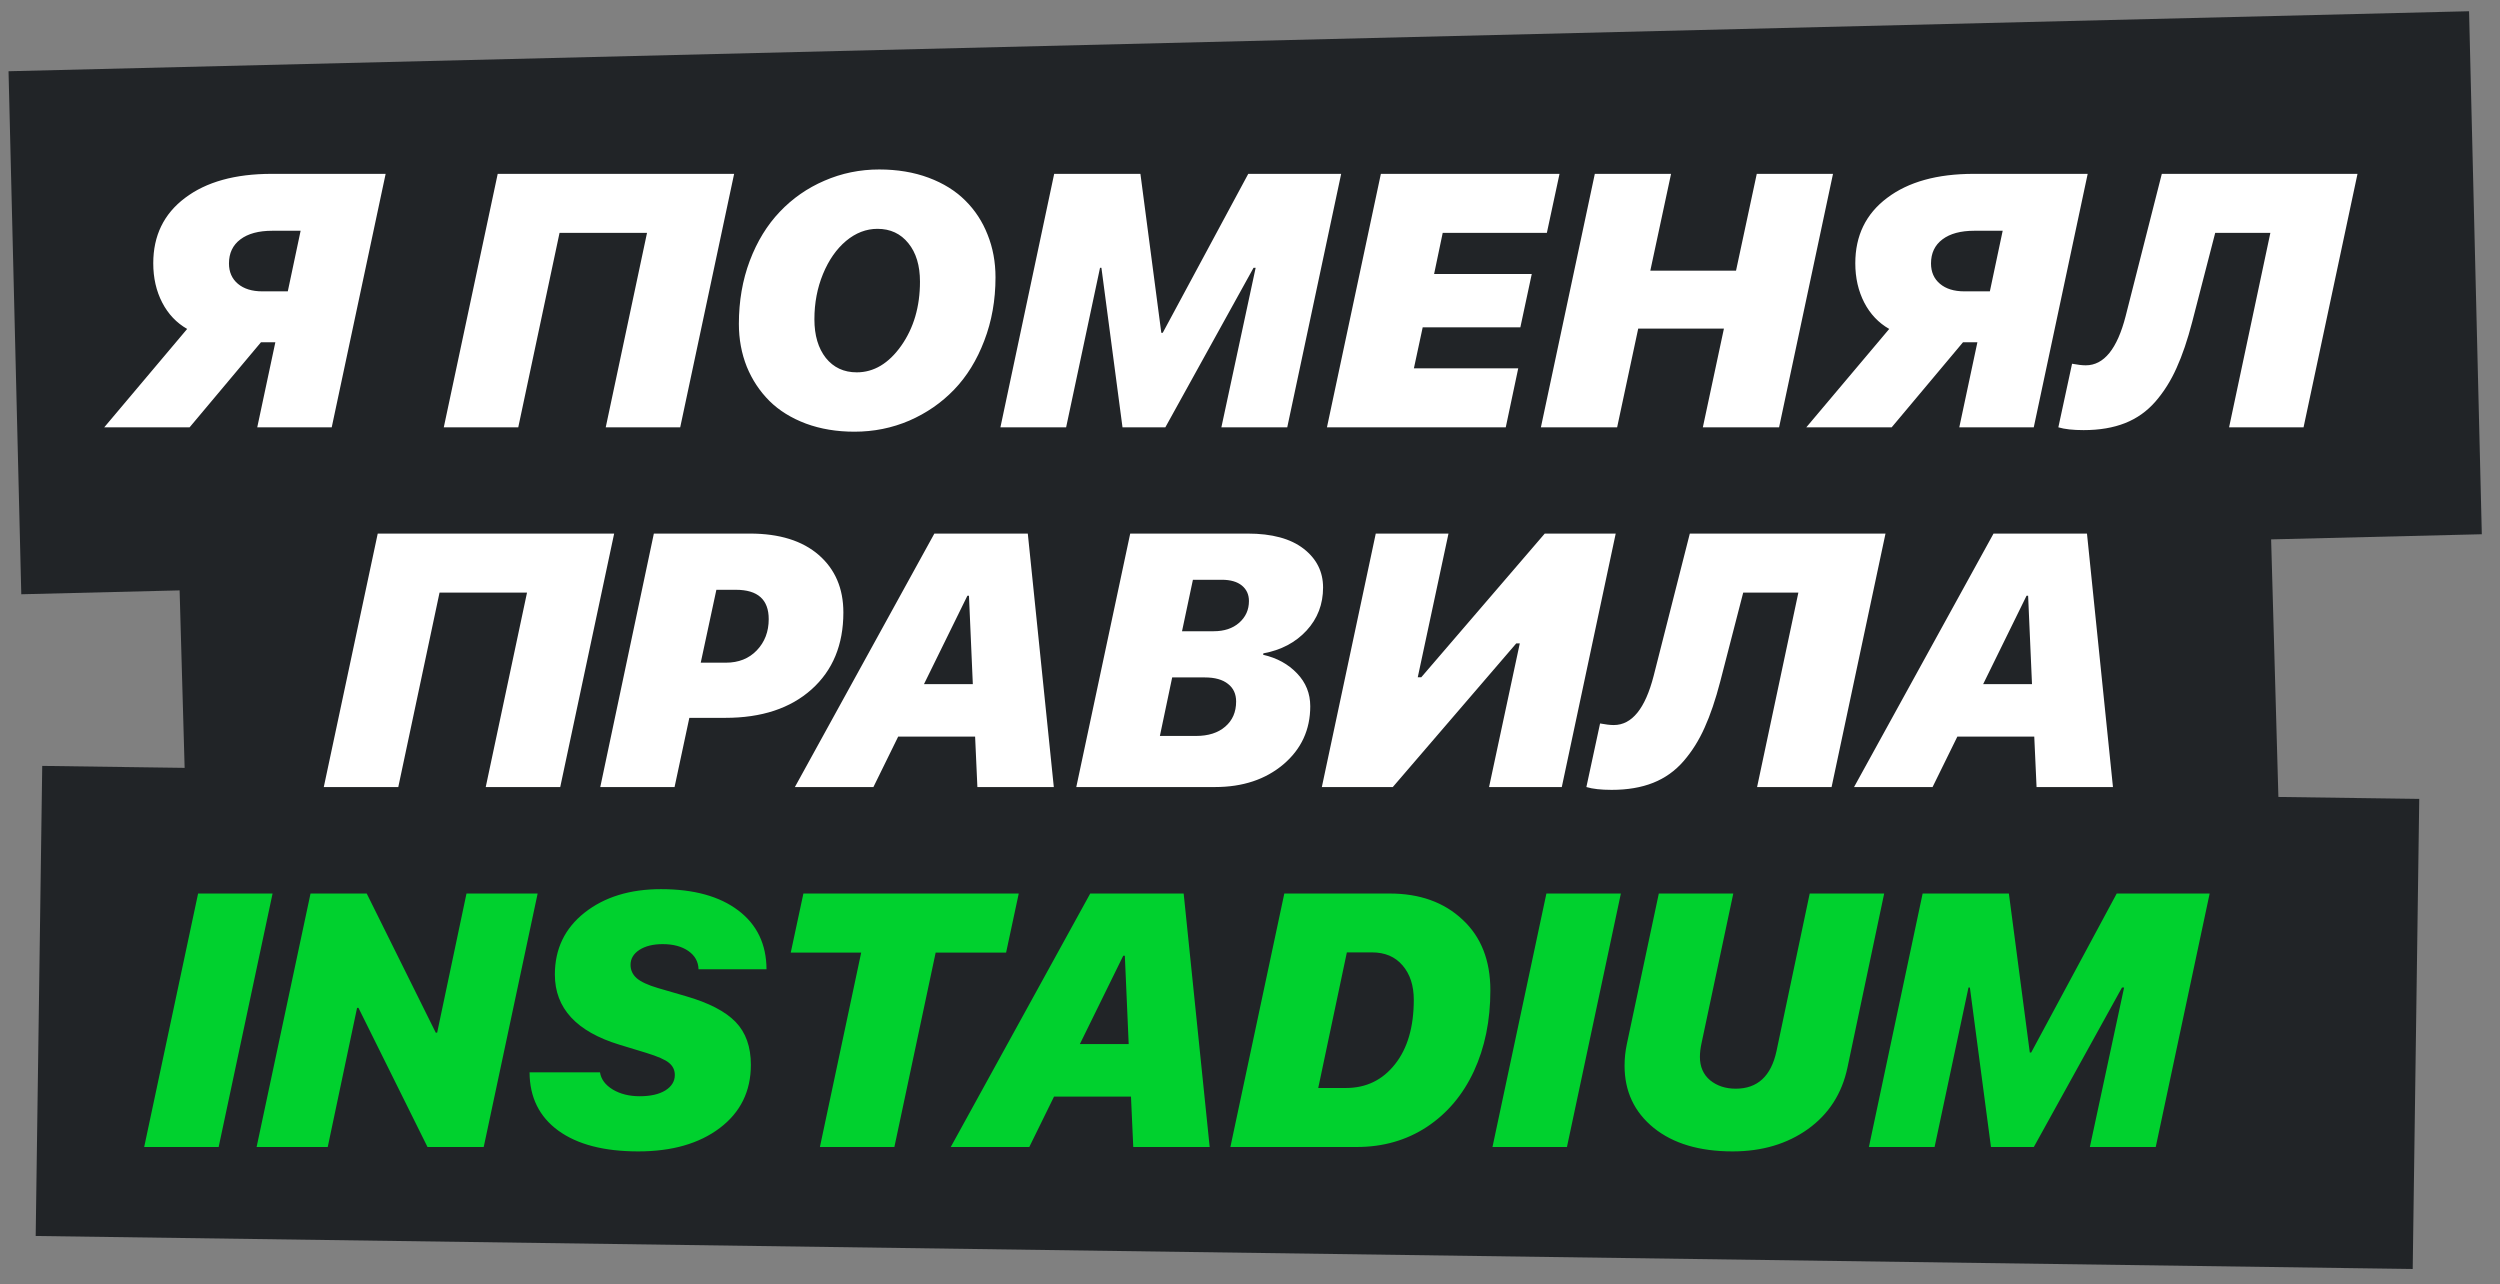
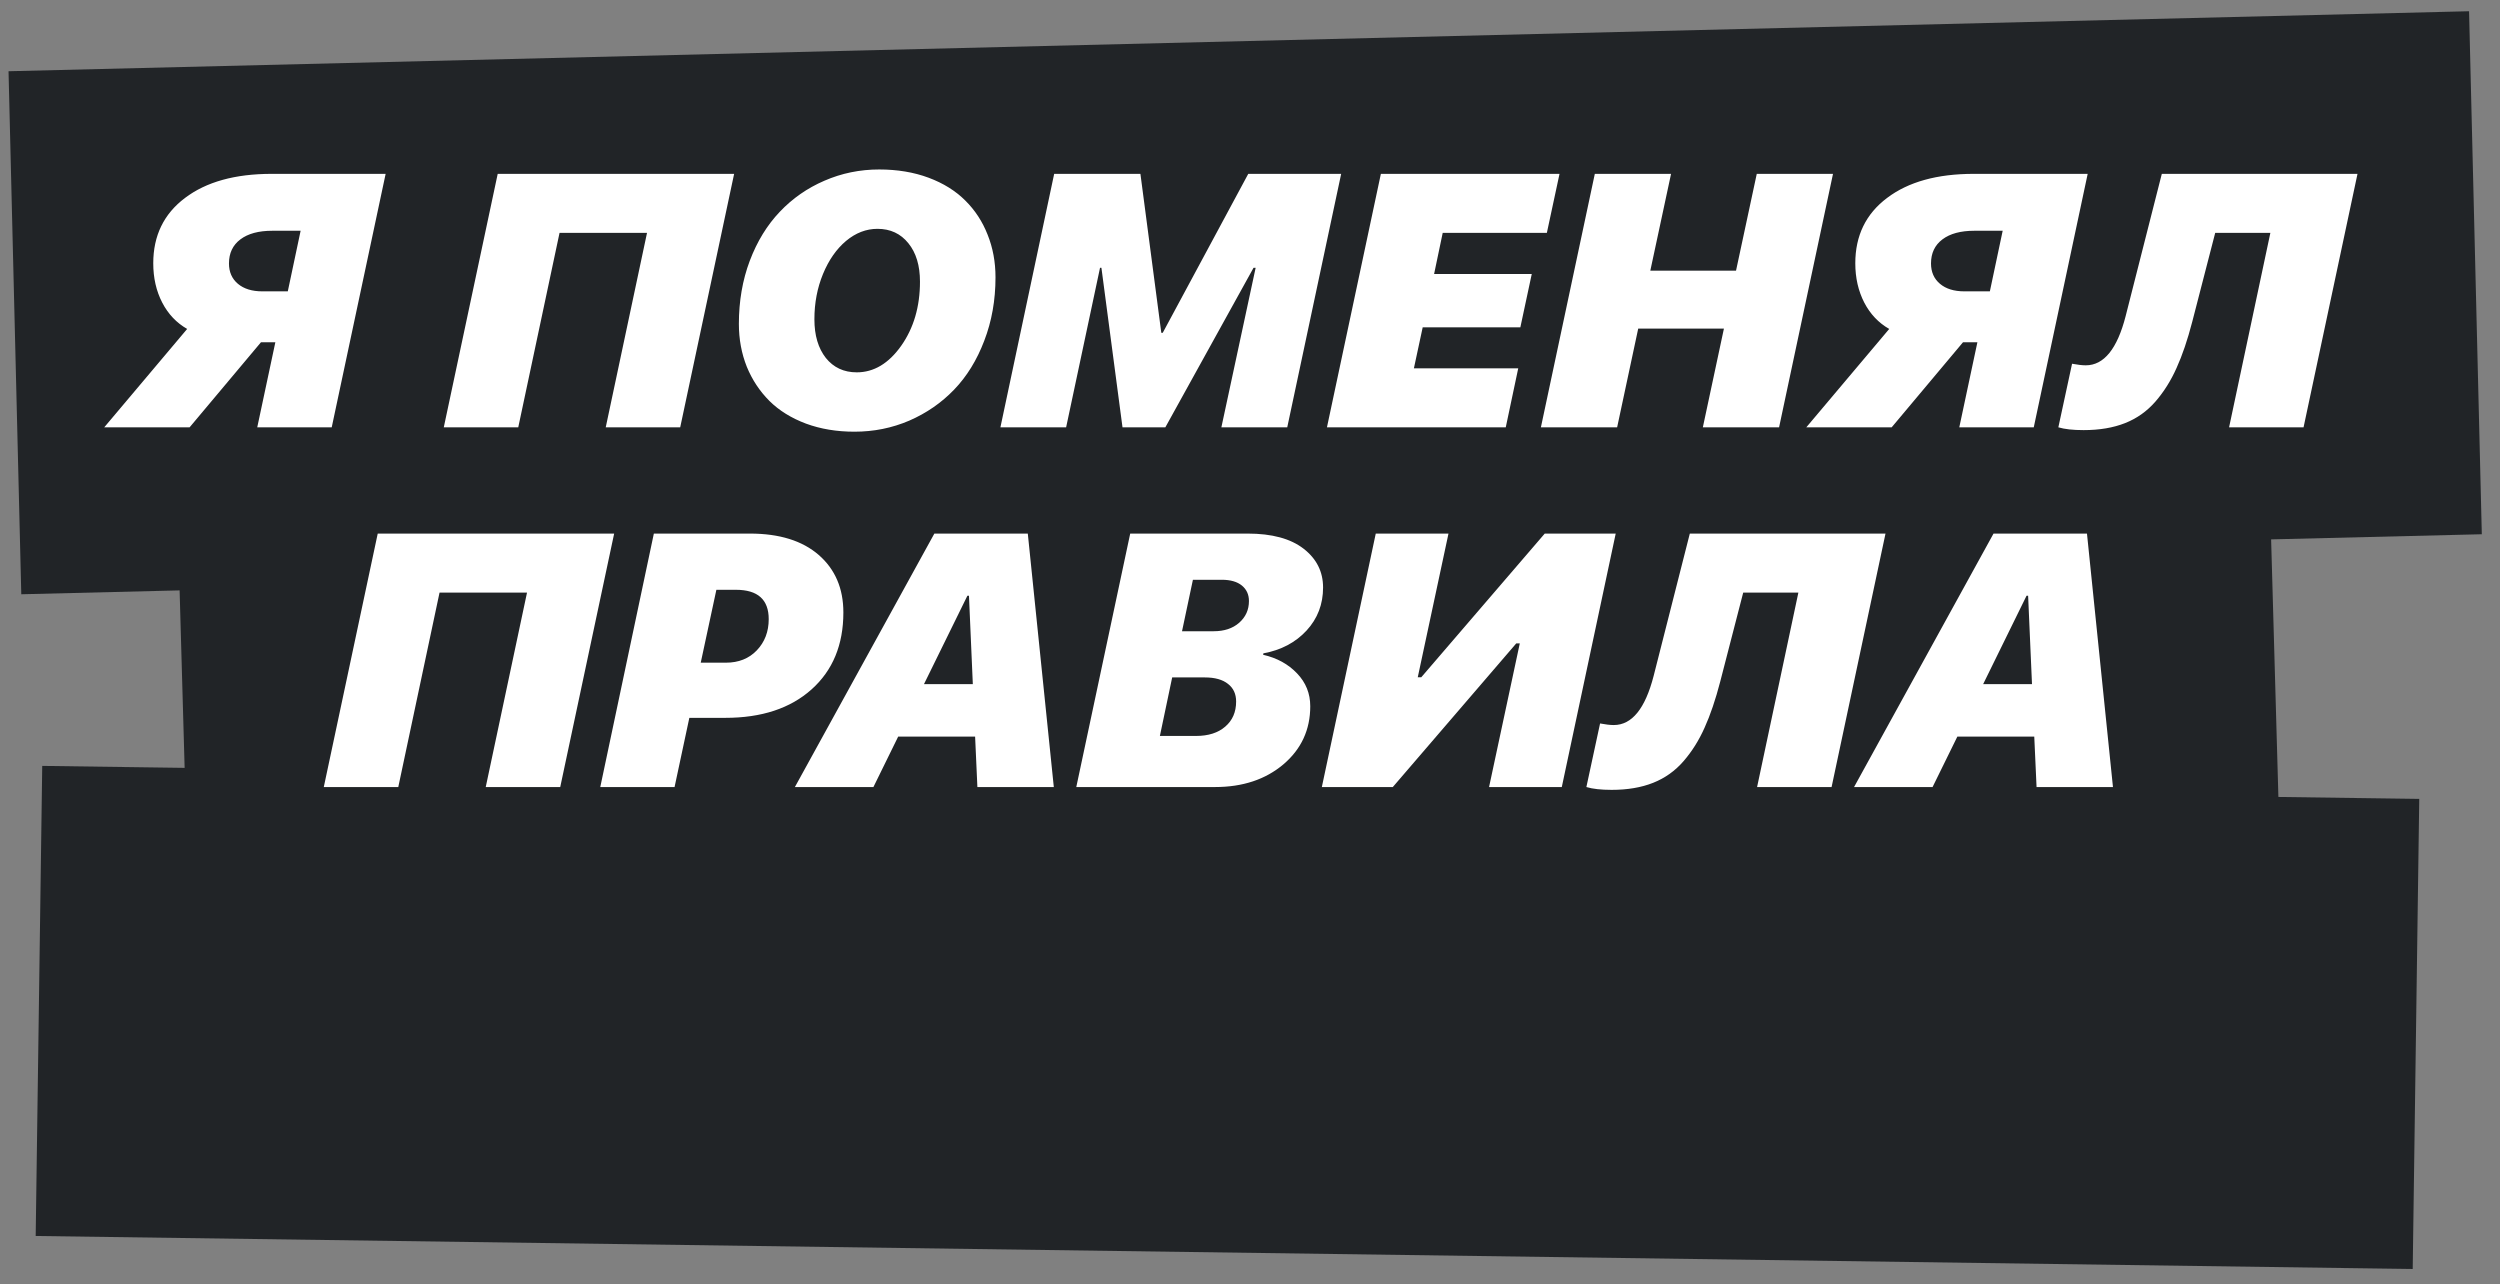
<svg xmlns="http://www.w3.org/2000/svg" width="109" height="56" viewBox="0 0 109 56" fill="none">
  <rect x="0" y="0" width="109" height="56" fill="#808080" stroke="none" />
  <path fill-rule="evenodd" clip-rule="evenodd" d="M107.651 0.49L0.372 3.106L0.928 25.91L7.831 25.741L8.05 33.479L1.841 33.393L1.556 53.889L105.194 55.328L105.479 34.832L99.338 34.747L99.021 23.517L108.207 23.293L107.651 0.49Z" fill="#212427" />
-   <path d="M24.426 34.315L21.178 34.315L22.978 25.837L19.164 25.837L17.365 34.315L14.117 34.315L16.469 23.264L26.777 23.264L24.426 34.315ZM28.508 23.264L32.697 23.264C33.983 23.264 34.984 23.576 35.699 24.198C36.413 24.821 36.771 25.656 36.771 26.703C36.771 28.112 36.309 29.23 35.385 30.057C34.461 30.884 33.207 31.298 31.625 31.298L30.055 31.298L29.411 34.315L26.172 34.315L28.508 23.264ZM31.234 25.715L30.552 28.893L31.648 28.893C32.204 28.893 32.653 28.714 32.995 28.357C33.343 27.994 33.516 27.54 33.516 26.994C33.516 26.141 33.039 25.715 32.084 25.715L31.234 25.715ZM42.178 25.975L40.286 29.827L42.415 29.827L42.247 25.975L42.178 25.975ZM42.614 34.315L42.515 32.117L39.16 32.117L38.081 34.315L34.657 34.315L40.738 23.264L44.812 23.264L45.946 34.315L42.614 34.315ZM52.976 34.315L46.926 34.315L49.277 23.264L54.4 23.264C55.457 23.264 56.269 23.484 56.836 23.923C57.402 24.362 57.686 24.926 57.686 25.615C57.686 26.345 57.446 26.971 56.966 27.492C56.486 28.012 55.858 28.344 55.082 28.487L55.074 28.549C55.677 28.686 56.169 28.957 56.552 29.36C56.935 29.759 57.127 30.236 57.127 30.792C57.127 31.819 56.736 32.663 55.955 33.327C55.174 33.986 54.181 34.315 52.976 34.315ZM52.011 25.278L51.536 27.522L52.915 27.522C53.374 27.522 53.744 27.4 54.025 27.155C54.311 26.904 54.454 26.588 54.454 26.205C54.454 25.924 54.352 25.7 54.148 25.531C53.943 25.363 53.65 25.278 53.267 25.278L52.011 25.278ZM50.571 32.087L52.149 32.087C52.685 32.087 53.109 31.951 53.42 31.681C53.737 31.41 53.895 31.045 53.895 30.586C53.895 30.259 53.778 30.003 53.543 29.82C53.308 29.631 52.971 29.536 52.532 29.536L51.107 29.536L50.571 32.087ZM64.923 34.315L66.263 28.051L66.11 28.051L60.726 34.315L57.632 34.315L59.983 23.264L63.154 23.264L61.814 29.529L61.967 29.529L67.351 23.264L70.445 23.264L68.094 34.315L64.923 34.315ZM79.857 34.315L76.609 34.315L78.409 25.837L76.004 25.837L75.001 29.72C74.797 30.506 74.57 31.175 74.32 31.727C74.075 32.278 73.768 32.766 73.401 33.189C73.033 33.613 72.591 33.927 72.076 34.131C71.56 34.336 70.958 34.438 70.268 34.438C69.804 34.438 69.436 34.397 69.166 34.315L69.763 31.543C70.008 31.589 70.207 31.612 70.36 31.612C71.152 31.612 71.731 30.897 72.099 29.468L73.676 23.264L82.208 23.264L79.857 34.315ZM88.357 25.975L86.466 29.827L88.595 29.827L88.426 25.975L88.357 25.975ZM88.794 34.315L88.694 32.117L85.34 32.117L84.26 34.315L80.837 34.315L86.918 23.264L90.992 23.264L92.125 34.315L88.794 34.315Z" fill="white" />
-   <path d="M9.533 50.009L6.286 50.009L8.637 38.958L11.884 38.958L9.533 50.009ZM14.289 50.009L11.188 50.009L13.539 38.958L15.989 38.958L18.999 45.024L19.06 45.024L20.339 38.958L23.441 38.958L21.09 50.009L18.639 50.009L15.63 43.944L15.568 43.944L14.289 50.009ZM23.089 46.755L26.16 46.755C26.206 47.056 26.392 47.306 26.719 47.505C27.046 47.699 27.436 47.796 27.89 47.796C28.36 47.796 28.733 47.712 29.009 47.543C29.284 47.37 29.422 47.145 29.422 46.87C29.422 46.655 29.338 46.479 29.169 46.341C29.006 46.203 28.674 46.058 28.174 45.904L27.017 45.552C25.133 44.98 24.192 43.959 24.192 42.489C24.192 41.376 24.623 40.477 25.486 39.793C26.354 39.109 27.464 38.767 28.817 38.767C30.247 38.767 31.37 39.076 32.187 39.694C33.004 40.311 33.415 41.167 33.42 42.259L30.456 42.259C30.446 41.927 30.298 41.662 30.012 41.463C29.726 41.264 29.353 41.164 28.894 41.164C28.475 41.164 28.136 41.248 27.875 41.417C27.62 41.585 27.492 41.802 27.492 42.068C27.492 42.297 27.582 42.492 27.76 42.65C27.944 42.808 28.253 42.951 28.687 43.079L29.897 43.431C30.903 43.722 31.628 44.097 32.072 44.557C32.516 45.016 32.738 45.639 32.738 46.425C32.738 47.579 32.286 48.498 31.383 49.182C30.484 49.861 29.3 50.201 27.829 50.201C26.338 50.201 25.177 49.9 24.345 49.297C23.512 48.69 23.094 47.842 23.089 46.755ZM38.995 50.009L35.748 50.009L37.548 41.532L34.477 41.532L35.028 38.958L44.417 38.958L43.866 41.532L40.795 41.532L38.995 50.009ZM48.974 41.669L47.082 45.522L49.211 45.522L49.043 41.669L48.974 41.669ZM49.41 50.009L49.311 47.812L45.956 47.812L44.877 50.009L41.453 50.009L47.534 38.958L51.608 38.958L52.742 50.009L49.41 50.009ZM55.996 38.958L60.592 38.958C61.898 38.958 62.955 39.336 63.762 40.092C64.574 40.842 64.98 41.871 64.98 43.178C64.98 44.495 64.74 45.672 64.26 46.709C63.78 47.74 63.096 48.549 62.207 49.136C61.319 49.718 60.3 50.009 59.152 50.009L53.645 50.009L55.996 38.958ZM58.723 41.524L57.475 47.436L58.685 47.436C59.563 47.436 60.275 47.092 60.821 46.402C61.368 45.713 61.641 44.776 61.641 43.592C61.641 42.969 61.477 42.468 61.151 42.091C60.829 41.713 60.385 41.524 59.818 41.524L58.723 41.524ZM68.319 50.009L65.072 50.009L67.423 38.958L70.67 38.958L68.319 50.009ZM75.541 50.201C74.096 50.201 72.95 49.859 72.102 49.175C71.254 48.485 70.831 47.582 70.831 46.464C70.831 46.147 70.864 45.833 70.93 45.522L72.324 38.958L75.571 38.958L74.185 45.491C74.139 45.705 74.116 45.902 74.116 46.081C74.116 46.51 74.264 46.849 74.56 47.099C74.862 47.344 75.234 47.467 75.678 47.467C76.628 47.467 77.22 46.92 77.455 45.828L78.903 38.958L82.15 38.958L80.549 46.548C80.309 47.681 79.735 48.575 78.826 49.228C77.917 49.877 76.822 50.201 75.541 50.201ZM84.348 50.009L81.484 50.009L83.827 38.958L87.587 38.958L88.499 45.889L88.56 45.889L92.289 38.958L96.341 38.958L93.99 50.009L91.118 50.009L92.611 43.056L92.519 43.056L88.675 50.009L86.806 50.009L85.887 43.056L85.826 43.056L84.348 50.009Z" fill="#00D12E" />
+   <path d="M24.426 34.315L21.178 34.315L22.978 25.837L19.164 25.837L17.365 34.315L14.117 34.315L16.469 23.264L26.777 23.264L24.426 34.315ZM28.508 23.264L32.697 23.264C33.983 23.264 34.984 23.576 35.699 24.198C36.413 24.821 36.771 25.656 36.771 26.703C36.771 28.112 36.309 29.23 35.385 30.057C34.461 30.884 33.207 31.298 31.625 31.298L30.055 31.298L29.411 34.315L26.172 34.315L28.508 23.264ZM31.234 25.715L30.552 28.893L31.648 28.893C32.204 28.893 32.653 28.714 32.995 28.357C33.343 27.994 33.516 27.54 33.516 26.994C33.516 26.141 33.039 25.715 32.084 25.715L31.234 25.715ZM42.178 25.975L40.286 29.827L42.415 29.827L42.247 25.975L42.178 25.975ZM42.614 34.315L42.515 32.117L39.16 32.117L38.081 34.315L34.657 34.315L40.738 23.264L44.812 23.264L45.946 34.315L42.614 34.315ZM52.976 34.315L46.926 34.315L49.277 23.264L54.4 23.264C55.457 23.264 56.269 23.484 56.836 23.923C57.402 24.362 57.686 24.926 57.686 25.615C57.686 26.345 57.446 26.971 56.966 27.492C56.486 28.012 55.858 28.344 55.082 28.487L55.074 28.549C55.677 28.686 56.169 28.957 56.552 29.36C56.935 29.759 57.127 30.236 57.127 30.792C57.127 31.819 56.736 32.663 55.955 33.327C55.174 33.986 54.181 34.315 52.976 34.315ZM52.011 25.278L51.536 27.522L52.915 27.522C53.374 27.522 53.744 27.4 54.025 27.155C54.311 26.904 54.454 26.588 54.454 26.205C54.454 25.924 54.352 25.7 54.148 25.531C53.943 25.363 53.65 25.278 53.267 25.278L52.011 25.278ZM50.571 32.087L52.149 32.087C52.685 32.087 53.109 31.951 53.42 31.681C53.737 31.41 53.895 31.045 53.895 30.586C53.895 30.259 53.778 30.003 53.543 29.82C53.308 29.631 52.971 29.536 52.532 29.536L51.107 29.536L50.571 32.087ZM64.923 34.315L66.263 28.051L66.11 28.051L60.726 34.315L57.632 34.315L59.983 23.264L63.154 23.264L61.814 29.529L61.967 29.529L67.351 23.264L70.445 23.264L68.094 34.315L64.923 34.315ZM79.857 34.315L76.609 34.315L78.409 25.837L76.004 25.837L75.001 29.72C74.797 30.506 74.57 31.175 74.32 31.727C74.075 32.278 73.768 32.766 73.401 33.189C73.033 33.613 72.591 33.927 72.076 34.131C71.56 34.336 70.958 34.438 70.268 34.438C69.804 34.438 69.436 34.397 69.166 34.315L69.763 31.543C70.008 31.589 70.207 31.612 70.36 31.612C71.152 31.612 71.731 30.897 72.099 29.468L73.676 23.264L82.208 23.264ZM88.357 25.975L86.466 29.827L88.595 29.827L88.426 25.975L88.357 25.975ZM88.794 34.315L88.694 32.117L85.34 32.117L84.26 34.315L80.837 34.315L86.918 23.264L90.992 23.264L92.125 34.315L88.794 34.315Z" fill="white" />
  <path d="M11.438 12.703L12.548 12.703L13.107 10.061L11.874 10.061C11.277 10.061 10.813 10.186 10.481 10.437C10.149 10.687 9.983 11.037 9.983 11.486C9.983 11.858 10.113 12.155 10.373 12.374C10.634 12.594 10.989 12.703 11.438 12.703ZM11.377 14.924L8.267 18.631L4.545 18.631L8.16 14.342C7.696 14.077 7.333 13.694 7.073 13.194C6.812 12.688 6.682 12.116 6.682 11.478C6.682 10.273 7.144 9.324 8.068 8.629C8.992 7.93 10.251 7.58 11.844 7.58L16.814 7.58L14.463 18.631L11.216 18.631L12.005 14.924L11.377 14.924ZM29.657 18.631L26.41 18.631L28.21 10.153L24.396 10.153L22.596 18.631L19.349 18.631L21.7 7.58L32.008 7.58L29.657 18.631ZM38.258 9.977C37.767 9.977 37.31 10.153 36.887 10.505C36.468 10.858 36.134 11.338 35.883 11.945C35.633 12.553 35.508 13.211 35.508 13.921C35.508 14.621 35.674 15.182 36.006 15.606C36.343 16.025 36.792 16.234 37.354 16.234C38.099 16.234 38.745 15.848 39.291 15.078C39.838 14.302 40.111 13.37 40.111 12.282C40.111 11.578 39.942 11.019 39.605 10.605C39.268 10.186 38.819 9.977 38.258 9.977ZM37.254 18.822C36.483 18.822 35.779 18.705 35.141 18.47C34.502 18.23 33.971 17.901 33.548 17.482C33.124 17.058 32.794 16.561 32.56 15.989C32.33 15.412 32.215 14.789 32.215 14.12C32.215 13.13 32.373 12.213 32.69 11.371C33.011 10.523 33.448 9.811 33.999 9.234C34.551 8.652 35.199 8.2 35.945 7.879C36.695 7.552 37.492 7.389 38.334 7.389C39.125 7.389 39.843 7.509 40.486 7.748C41.129 7.988 41.663 8.32 42.087 8.744C42.51 9.163 42.835 9.658 43.059 10.23C43.289 10.802 43.404 11.422 43.404 12.091C43.404 13.086 43.24 14.008 42.914 14.855C42.592 15.703 42.153 16.415 41.596 16.992C41.045 17.564 40.394 18.013 39.644 18.34C38.893 18.662 38.097 18.822 37.254 18.822ZM46.483 18.631L43.618 18.631L45.962 7.58L49.722 7.58L50.633 14.511L50.695 14.511L54.424 7.58L58.475 7.58L56.124 18.631L53.252 18.631L54.746 11.677L54.654 11.677L50.809 18.631L48.941 18.631L48.022 11.677L47.961 11.677L46.483 18.631ZM66.195 16.058L65.651 18.631L57.855 18.631L60.206 7.58L67.995 7.58L67.443 10.153L62.902 10.153L62.527 11.945L66.785 11.945L66.287 14.273L62.029 14.273L61.646 16.058L66.195 16.058ZM77.568 18.631L74.244 18.631L75.163 14.327L71.426 14.327L70.507 18.631L67.183 18.631L69.534 7.58L72.858 7.58L71.954 11.8L75.691 11.8L76.595 7.58L79.919 7.58L77.568 18.631ZM85.647 12.703L86.758 12.703L87.317 10.061L86.084 10.061C85.486 10.061 85.022 10.186 84.69 10.437C84.358 10.687 84.192 11.037 84.192 11.486C84.192 11.858 84.322 12.155 84.583 12.374C84.843 12.594 85.198 12.703 85.647 12.703ZM85.586 14.924L82.477 18.631L78.755 18.631L82.37 14.342C81.905 14.077 81.542 13.694 81.282 13.194C81.022 12.688 80.891 12.116 80.891 11.478C80.891 10.273 81.353 9.324 82.278 8.629C83.202 7.93 84.46 7.58 86.053 7.58L91.023 7.58L88.672 18.631L85.425 18.631L86.214 14.924L85.586 14.924ZM100.435 18.631L97.188 18.631L98.988 10.153L96.583 10.153L95.58 14.036C95.376 14.822 95.149 15.491 94.898 16.043C94.653 16.594 94.347 17.081 93.98 17.505C93.612 17.929 93.17 18.243 92.655 18.447C92.139 18.651 91.537 18.753 90.847 18.753C90.383 18.753 90.015 18.713 89.744 18.631L90.342 15.859C90.587 15.905 90.786 15.928 90.939 15.928C91.731 15.928 92.31 15.213 92.678 13.783L94.255 7.58L102.787 7.58L100.435 18.631Z" fill="white" />
</svg>